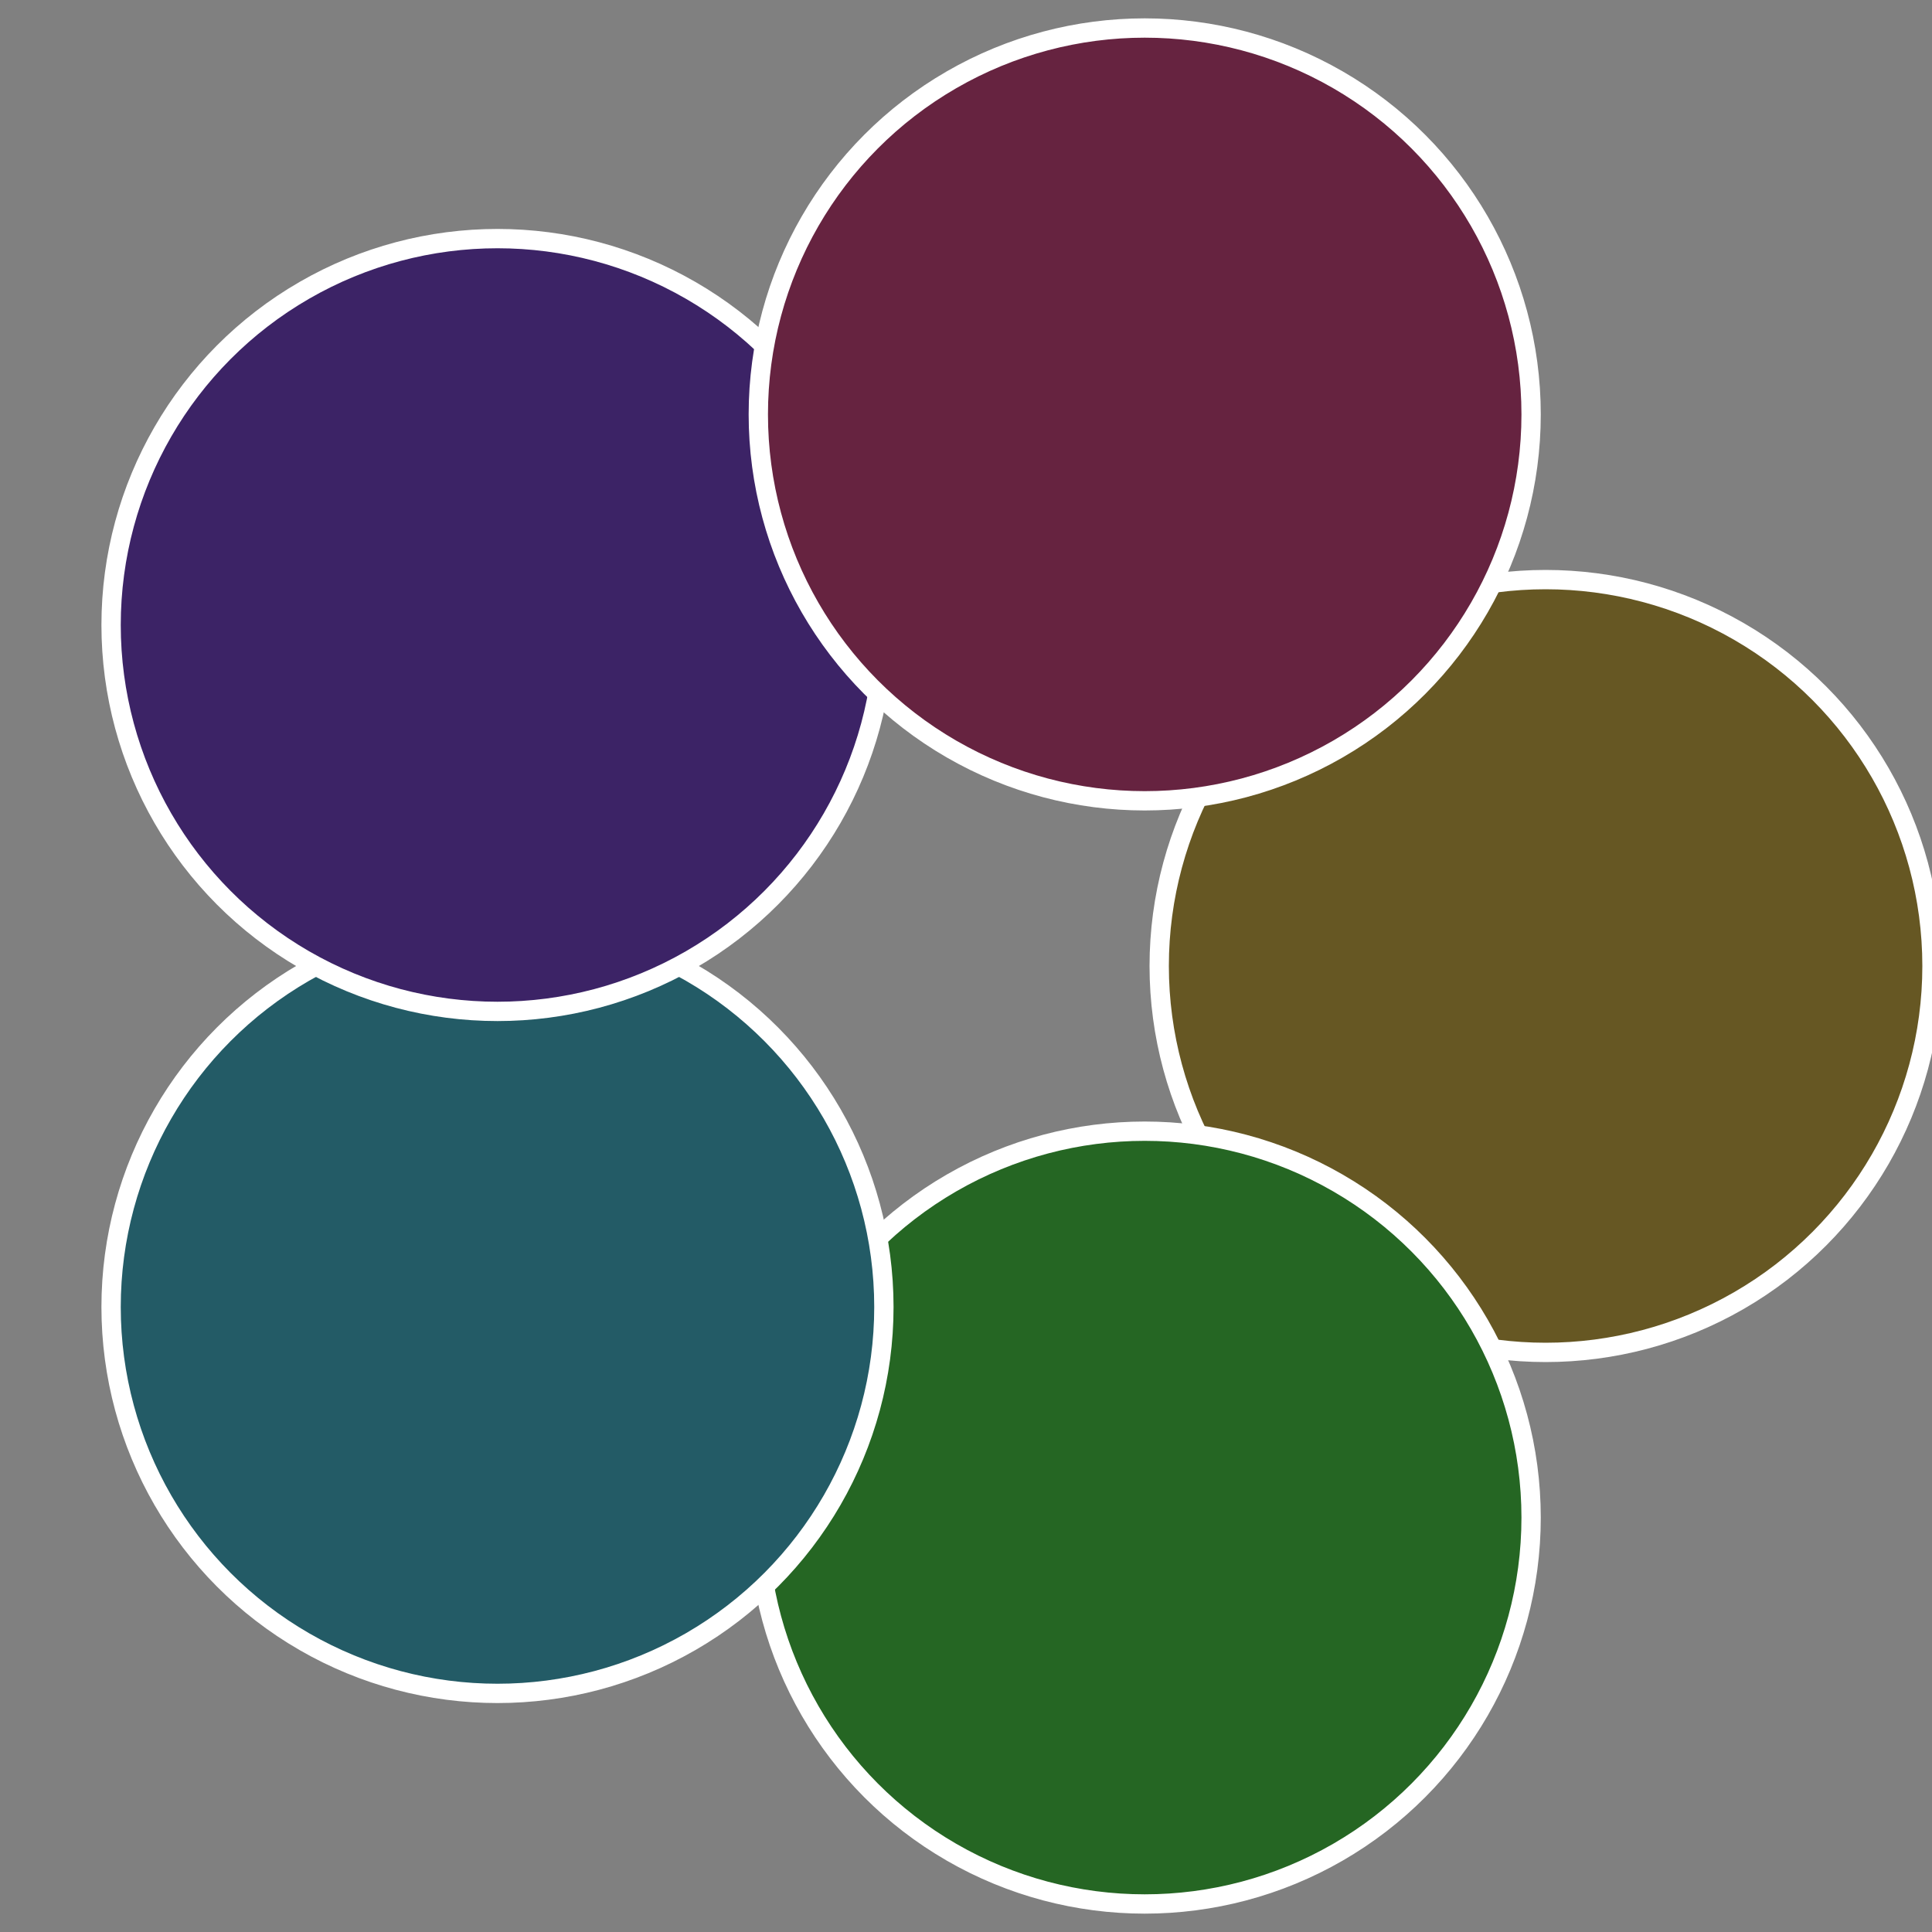
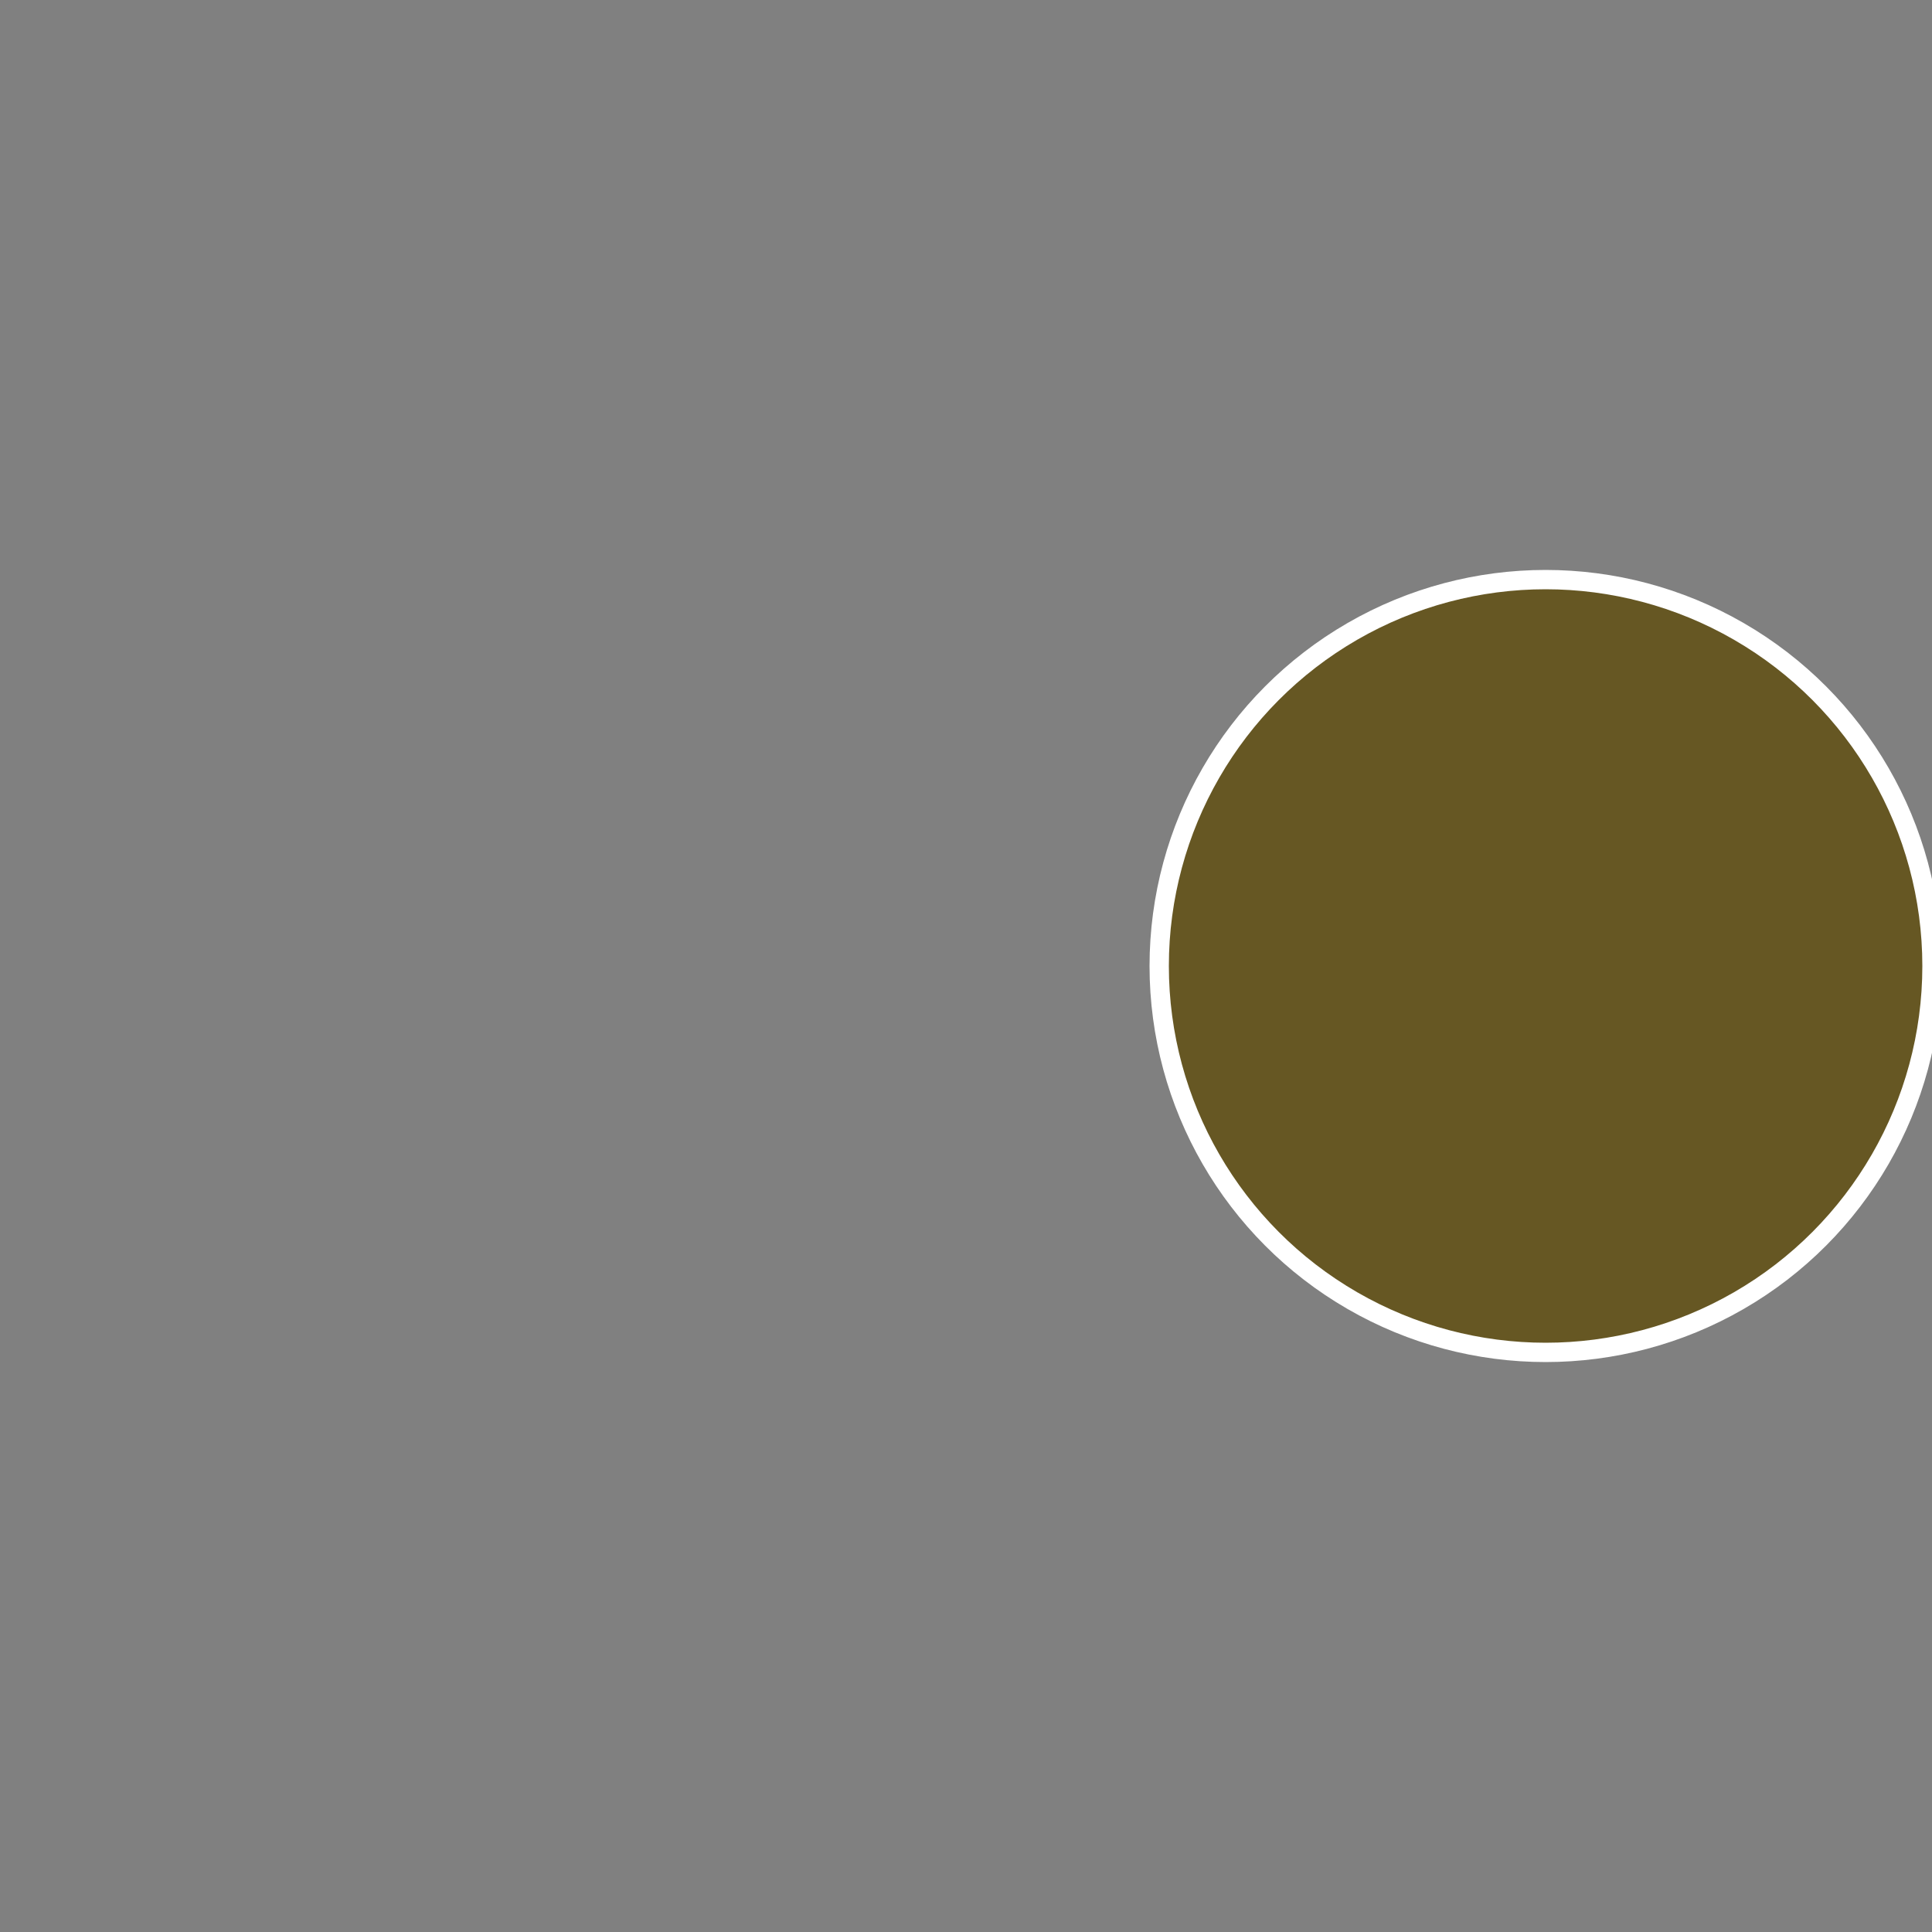
<svg xmlns="http://www.w3.org/2000/svg" width="500" height="500" viewBox="-1 -1 2 2">
  <rect x="-1" y="-1" width="2" height="2" fill="#808080" stroke="none" />
  <circle cx="0.6" cy="0" r="0.4" fill="#665723" stroke="#fff" stroke-width="1%" />
-   <circle cx="0.185" cy="0.571" r="0.4" fill="#256623" stroke="#fff" stroke-width="1%" />
-   <circle cx="-0.485" cy="0.353" r="0.4" fill="#235b66" stroke="#fff" stroke-width="1%" />
-   <circle cx="-0.485" cy="-0.353" r="0.4" fill="#3c2366" stroke="#fff" stroke-width="1%" />
-   <circle cx="0.185" cy="-0.571" r="0.4" fill="#662340" stroke="#fff" stroke-width="1%" />
</svg>